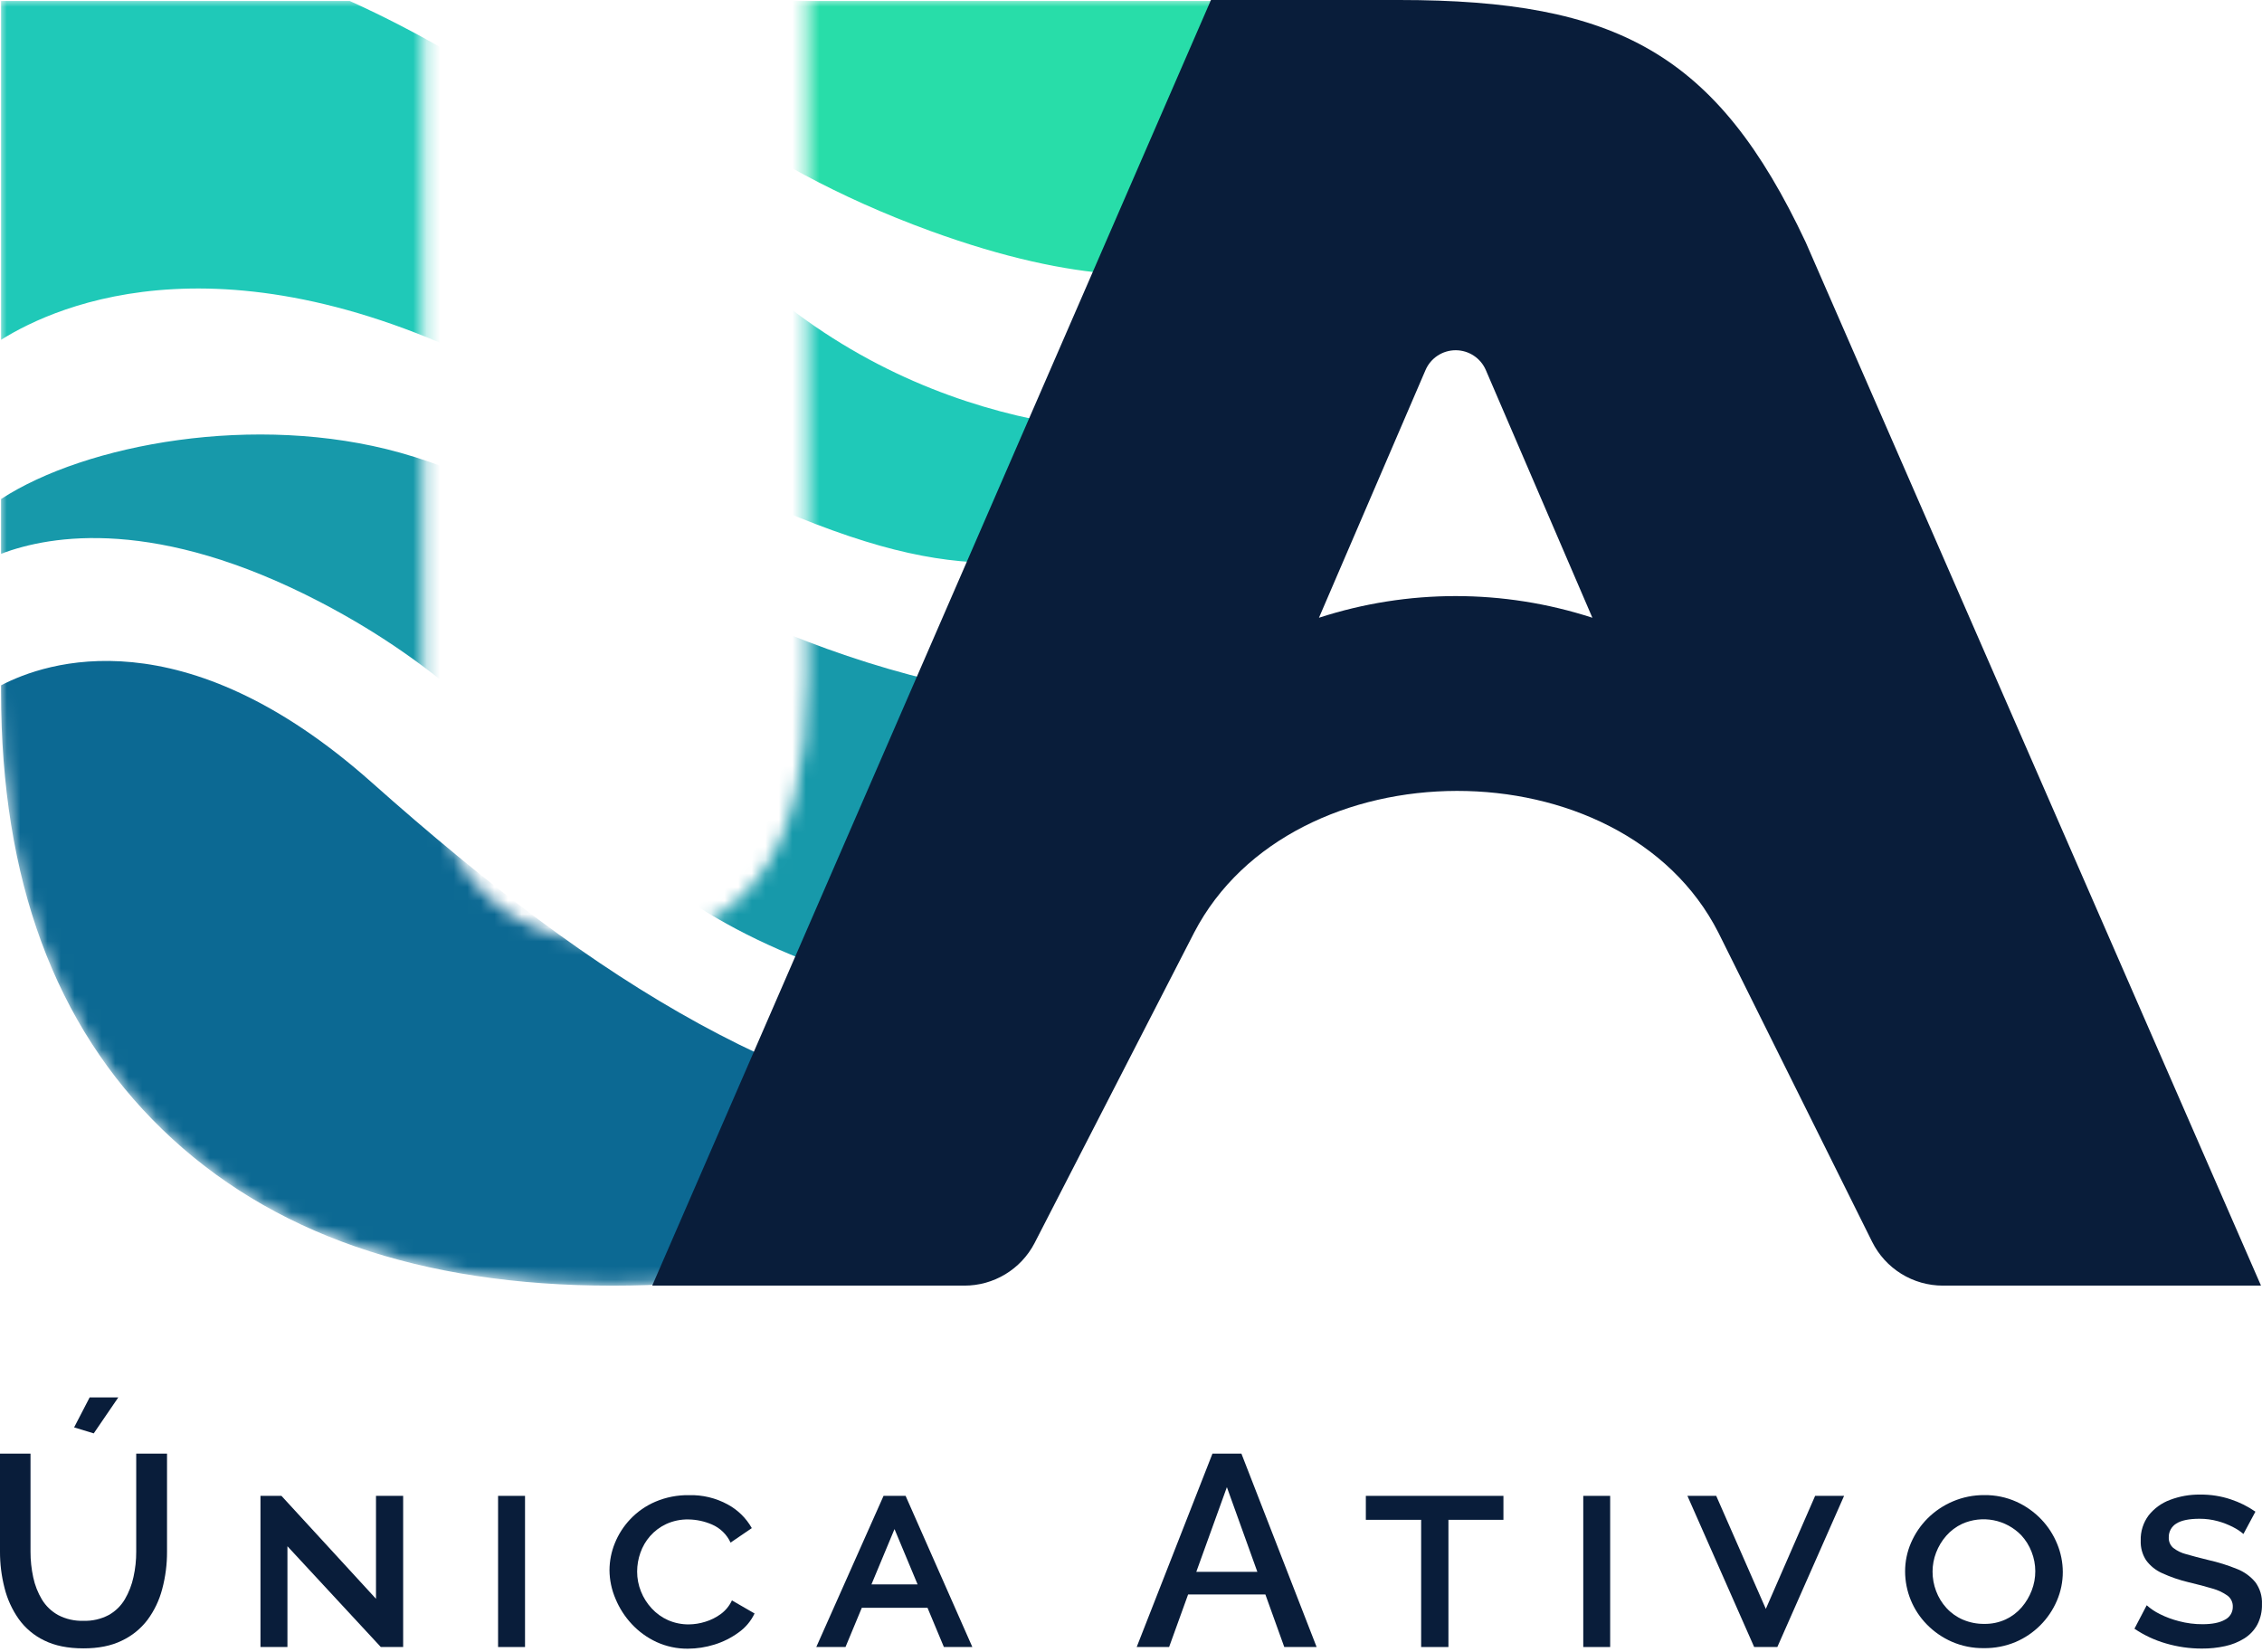
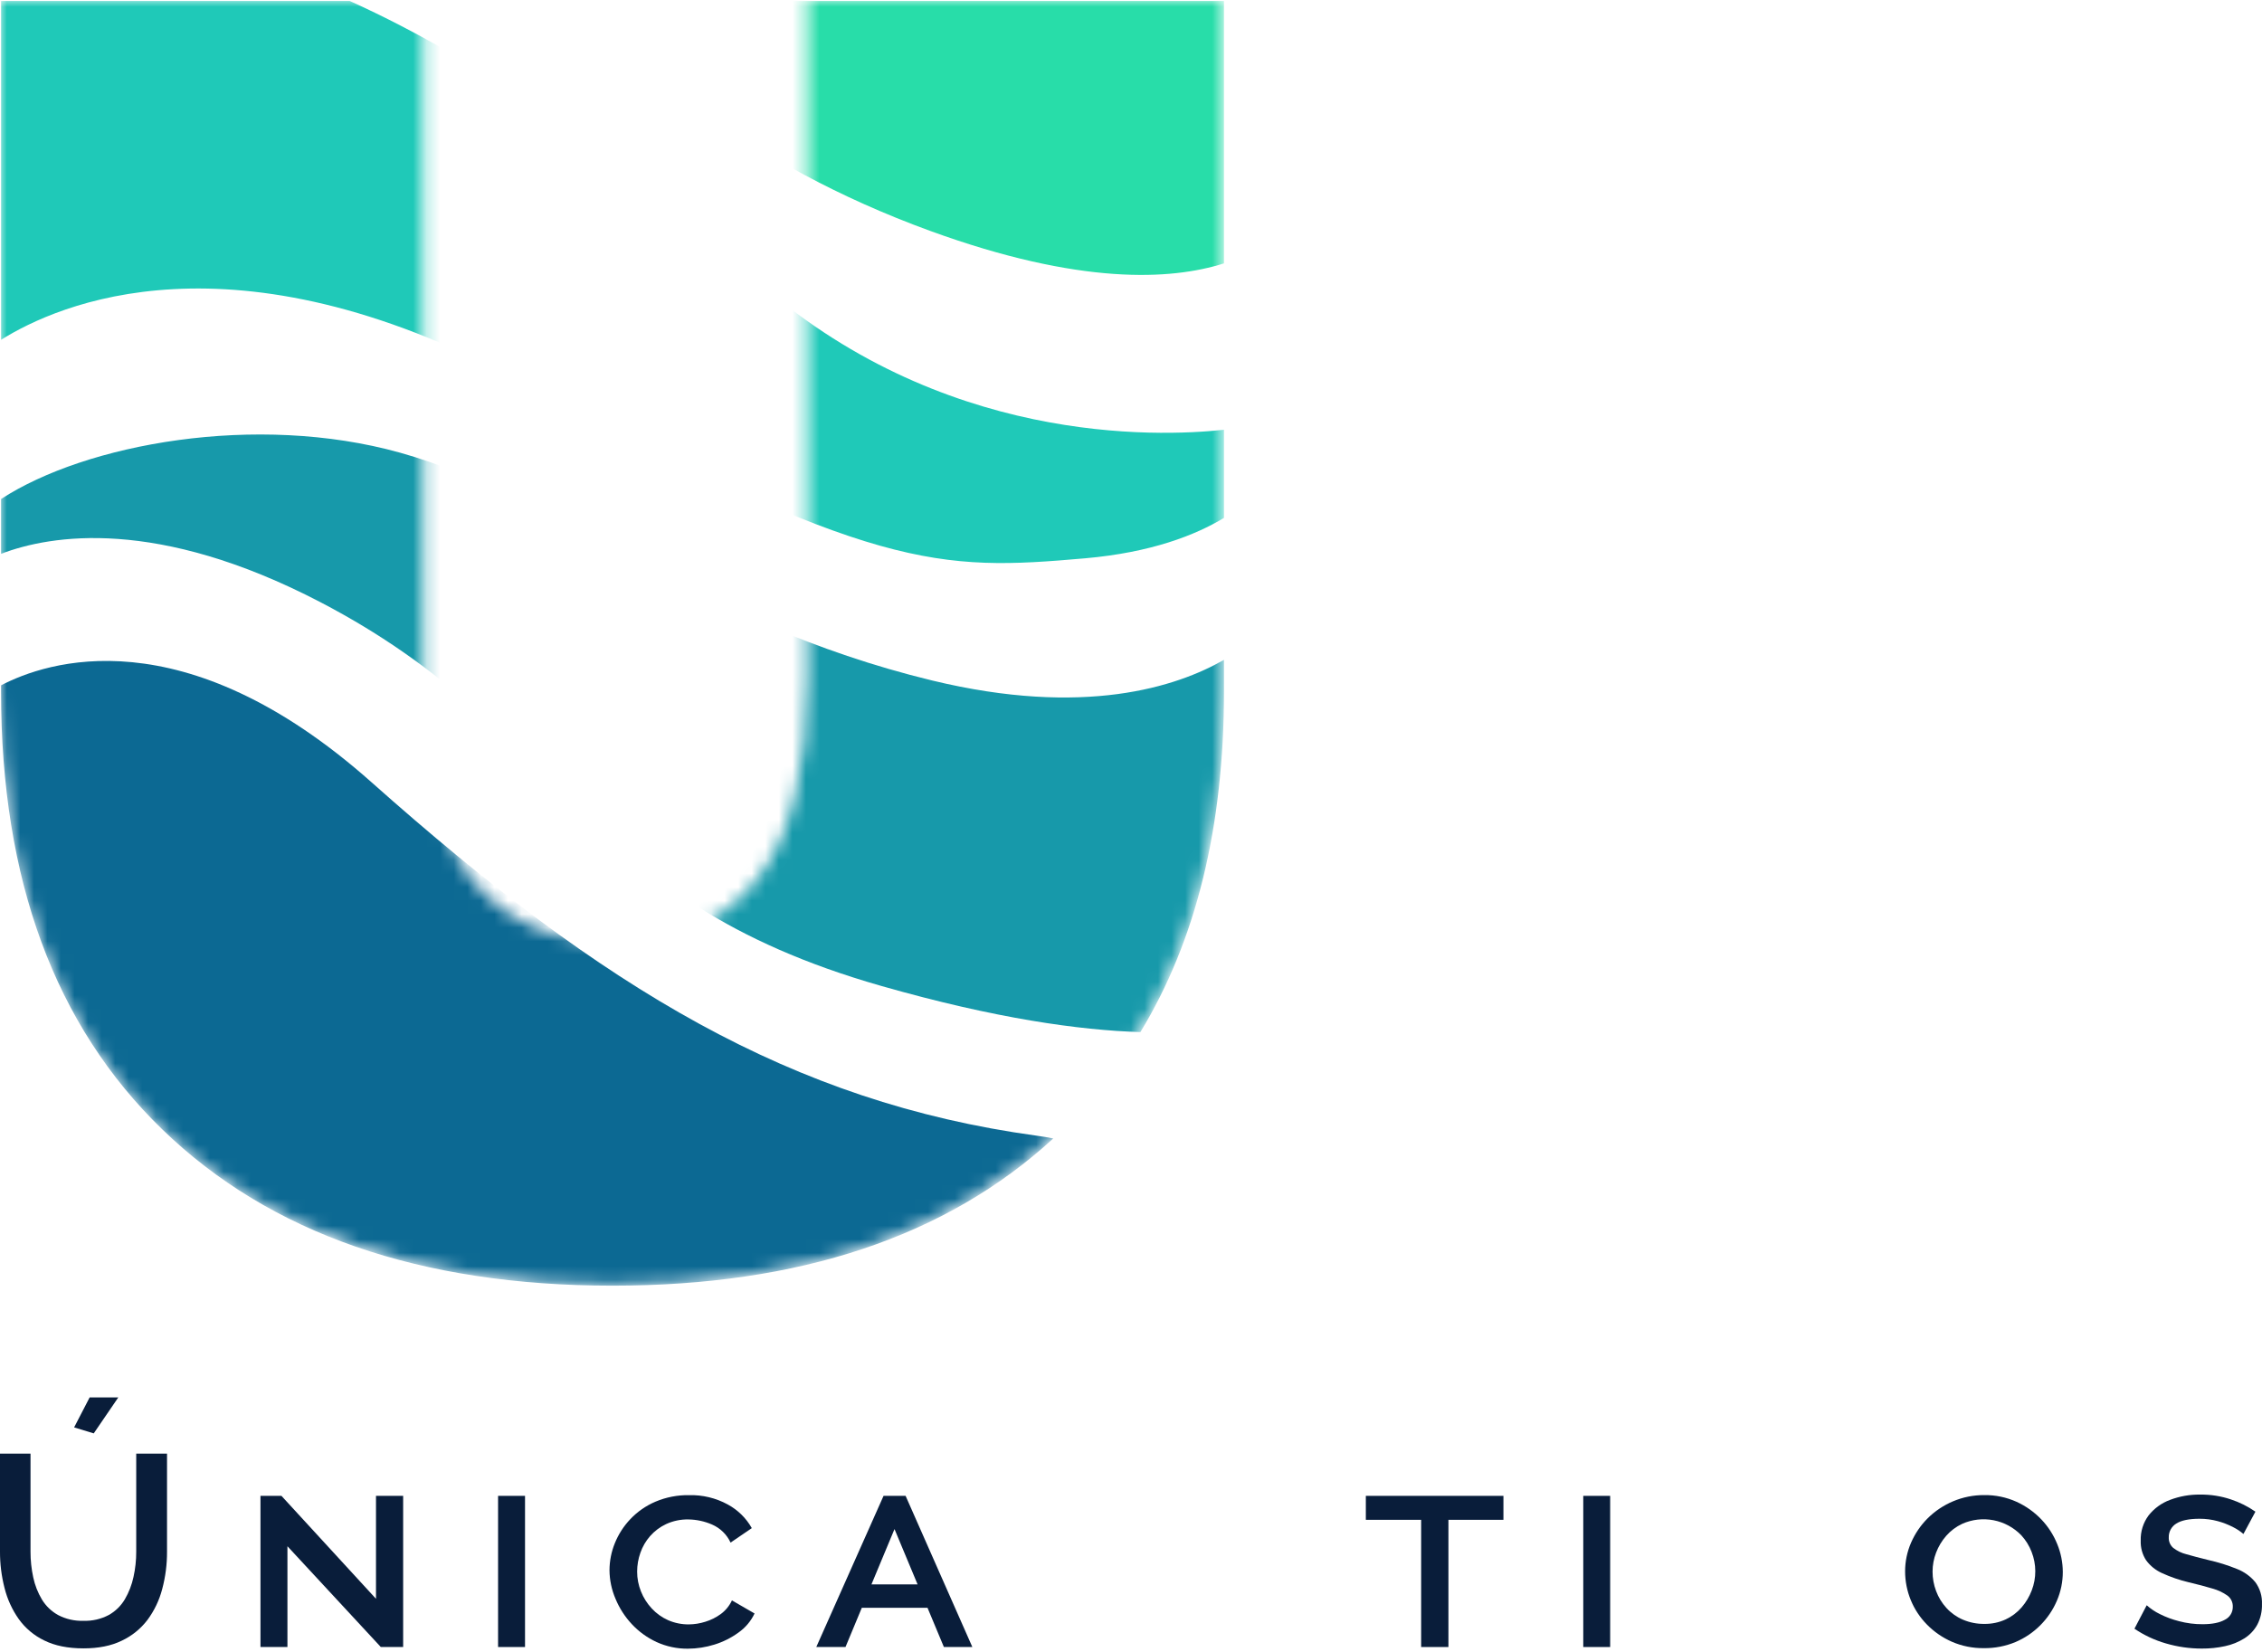
<svg xmlns="http://www.w3.org/2000/svg" width="167" height="122" viewBox="0 0 167 122" fill="none">
  <mask id="mask0" maskUnits="userSpaceOnUse" x="0" y="0" width="91" height="95">
    <path d="M45.161 94.87C30.946 94.87 19.865 91.027 11.919 83.342C3.973 75.657 0 64.881 0 51.012V0H31.255V50.085C31.255 56.887 32.447 61.833 34.831 64.925C37.303 68.016 40.834 69.562 45.425 69.562C50.017 69.562 53.504 68.016 55.888 64.925C58.36 61.833 59.596 56.887 59.596 50.085V0H90.321V51.012C90.321 64.881 86.348 75.657 78.402 83.342C70.456 91.027 59.375 94.87 45.161 94.87Z" fill="#1FC9B8" />
  </mask>
  <g mask="url(#mask0)">
    <path d="M27.447 57.775C13.522 45.388 3.376 48.877 0.078 50.602V51.075C0.078 64.943 4.05 75.719 11.995 83.403C19.939 91.087 31.014 94.929 45.221 94.929C59.026 94.929 69.873 91.306 77.76 84.061C77.375 83.982 76.956 83.911 76.496 83.849C58.435 81.367 44.556 72.994 27.447 57.775Z" fill="#0C6993" />
    <path d="M68.82 50.245C51.209 45.98 41.133 36.658 29.535 33.424C18.892 30.454 6.336 32.772 0.078 36.846V40.891C3.771 39.485 11.602 38.186 23.642 44.455C42.273 54.165 42.216 66.281 65.088 72.805C73.498 75.204 79.702 76.068 84.195 76.205C88.306 69.434 90.362 61.06 90.364 51.083V48.72C86.888 50.71 80.055 52.964 68.82 50.245Z" fill="#1799AA" />
    <path d="M55.584 20.491C46.052 11.939 35.824 4.585 25.82 0.072H0.079V25.09C4.287 22.451 17.153 16.749 38.282 28.095C64.518 42.171 69.271 42.171 80.109 41.223C84.993 40.794 88.254 39.514 90.364 38.239V31.732C85.419 32.268 69.378 32.861 55.584 20.491Z" fill="#1FC9B8" />
    <path d="M68.701 17.059C79.708 21.064 86.448 20.695 90.364 19.446V0.072H42.984C46.809 4.533 54.824 12.009 68.701 17.059Z" fill="#28DDA9" />
  </g>
  <path d="M6.156 121.708C5.015 121.708 4.053 121.514 3.269 121.126C2.515 120.763 1.864 120.217 1.378 119.536C0.89 118.841 0.536 118.062 0.332 117.238C0.109 116.365 -0.003 115.467 4.56683e-05 114.565V107.33H2.253V114.565C2.251 115.205 2.319 115.842 2.454 116.467C2.576 117.045 2.794 117.599 3.098 118.106C3.39 118.585 3.803 118.98 4.295 119.251C4.869 119.55 5.51 119.695 6.156 119.674C6.81 119.697 7.458 119.548 8.036 119.242C8.528 118.965 8.937 118.562 9.223 118.075C9.519 117.566 9.733 117.013 9.856 116.436C9.992 115.822 10.06 115.195 10.057 114.565V107.33H12.331V114.565C12.336 115.499 12.216 116.429 11.975 117.331C11.762 118.151 11.393 118.923 10.89 119.604C10.389 120.263 9.737 120.79 8.988 121.142C8.213 121.521 7.269 121.71 6.156 121.708ZM6.921 105.835L5.472 105.393L6.618 103.18H8.733L6.921 105.835Z" fill="#091D3A" />
  <path d="M21.221 114.168V121.609H19.23V110.448H20.779L27.759 118.049V110.448H29.764V121.609H28.115L21.221 114.168Z" fill="#091D3A" />
-   <path d="M36.772 121.609V110.448H38.762V121.609H36.772Z" fill="#091D3A" />
+   <path d="M36.772 121.609V110.448H38.762V121.609Z" fill="#091D3A" />
  <path d="M44.998 115.938C45.001 115.255 45.134 114.58 45.391 113.947C45.657 113.287 46.046 112.682 46.537 112.166C47.059 111.615 47.69 111.177 48.388 110.879C49.173 110.546 50.019 110.382 50.871 110.396C51.865 110.369 52.849 110.605 53.723 111.081C54.47 111.484 55.088 112.091 55.505 112.83L53.937 113.899C53.659 113.298 53.168 112.821 52.559 112.561C52.009 112.323 51.418 112.197 50.819 112.189C50.254 112.178 49.693 112.295 49.18 112.531C48.727 112.743 48.323 113.046 47.993 113.422C47.679 113.781 47.437 114.197 47.28 114.648C47.121 115.093 47.04 115.563 47.039 116.036C47.037 116.539 47.133 117.037 47.321 117.504C47.505 117.968 47.775 118.394 48.116 118.76C48.455 119.128 48.865 119.422 49.322 119.626C49.807 119.838 50.331 119.944 50.86 119.938C51.27 119.934 51.677 119.869 52.067 119.745C52.479 119.621 52.867 119.427 53.215 119.173C53.569 118.912 53.852 118.566 54.038 118.167L55.708 119.132C55.441 119.697 55.032 120.182 54.521 120.54C53.981 120.934 53.378 121.235 52.739 121.431C52.107 121.628 51.449 121.729 50.787 121.732C49.988 121.74 49.197 121.572 48.47 121.24C47.78 120.92 47.158 120.47 46.64 119.913C46.133 119.369 45.728 118.739 45.444 118.053C45.156 117.384 45.004 116.665 44.998 115.938V115.938Z" fill="#091D3A" />
  <path d="M60.265 121.609L65.231 110.448H66.859L71.787 121.609H69.686L68.476 118.711H63.627L62.422 121.609H60.265ZM66.04 112.901L64.339 116.983H67.743L66.04 112.901Z" fill="#091D3A" />
-   <path d="M89.514 107.33H91.652L97.204 121.608H94.816L93.42 117.726H87.717L86.314 121.608H83.921L89.514 107.33ZM92.829 116.06L90.579 109.804L88.32 116.06H92.829Z" fill="#091D3A" />
  <path d="M110.996 112.217H106.935V121.609H104.921V112.217H100.838V110.448H110.996V112.217Z" fill="#091D3A" />
  <path d="M116.89 121.609V110.448H118.876V121.609H116.89Z" fill="#091D3A" />
-   <path d="M126.706 110.448L130.368 118.793L134.008 110.448H136.146L131.218 121.609H129.508L124.58 110.448H126.706Z" fill="#091D3A" />
  <path d="M146.46 121.692C145.65 121.702 144.848 121.542 144.105 121.22C143.412 120.917 142.784 120.483 142.255 119.942C141.228 118.896 140.652 117.489 140.651 116.023C140.65 115.292 140.801 114.57 141.093 113.901C141.386 113.229 141.802 112.618 142.321 112.101C142.856 111.571 143.488 111.147 144.182 110.854C144.915 110.543 145.703 110.386 146.499 110.392C147.317 110.381 148.127 110.549 148.873 110.884C149.56 111.196 150.181 111.636 150.703 112.181C151.207 112.708 151.606 113.326 151.88 114.002C152.15 114.656 152.291 115.356 152.293 116.064C152.295 116.793 152.147 117.514 151.86 118.184C151.275 119.56 150.179 120.655 148.803 121.241C148.061 121.55 147.264 121.703 146.46 121.692V121.692ZM142.678 116.04C142.677 116.532 142.766 117.019 142.94 117.478C143.112 117.939 143.371 118.363 143.703 118.726C144.042 119.097 144.457 119.392 144.92 119.59C145.419 119.802 145.957 119.909 146.499 119.901C147.044 119.911 147.583 119.798 148.078 119.57C148.529 119.359 148.931 119.056 149.256 118.679C149.574 118.309 149.825 117.887 149.999 117.432C150.354 116.514 150.35 115.496 149.989 114.581C149.814 114.128 149.555 113.712 149.226 113.355C148.673 112.786 147.96 112.4 147.181 112.248C146.402 112.097 145.595 112.189 144.87 112.511C144.416 112.722 144.012 113.025 143.683 113.402C143.364 113.767 143.112 114.185 142.94 114.638C142.767 115.084 142.679 115.559 142.678 116.037V116.04Z" fill="#091D3A" />
  <path d="M165.63 113.263C165.4 113.065 165.146 112.896 164.874 112.761C164.513 112.573 164.132 112.424 163.739 112.317C163.299 112.197 162.845 112.137 162.39 112.139C161.613 112.139 161.039 112.258 160.67 112.495C160.495 112.602 160.352 112.753 160.255 112.934C160.157 113.114 160.11 113.317 160.117 113.522C160.111 113.665 160.136 113.808 160.192 113.939C160.248 114.071 160.333 114.189 160.44 114.284C160.728 114.51 161.06 114.671 161.415 114.758C161.85 114.884 162.396 115.028 163.055 115.189C163.769 115.35 164.468 115.568 165.147 115.843C165.679 116.049 166.15 116.389 166.514 116.828C166.855 117.298 167.025 117.869 166.997 118.448C167.012 118.971 166.895 119.49 166.655 119.955C166.428 120.37 166.099 120.719 165.699 120.971C165.261 121.244 164.779 121.438 164.274 121.545C163.712 121.667 163.139 121.727 162.564 121.723C161.663 121.725 160.765 121.596 159.9 121.342C159.075 121.104 158.293 120.738 157.583 120.257L158.488 118.526C158.777 118.782 159.098 118.999 159.444 119.17C159.902 119.4 160.384 119.579 160.882 119.704C161.447 119.854 162.028 119.928 162.613 119.925C163.325 119.925 163.873 119.815 164.261 119.594C164.439 119.506 164.588 119.37 164.691 119.201C164.794 119.032 164.847 118.837 164.844 118.639C164.85 118.48 164.818 118.322 164.749 118.178C164.681 118.034 164.579 117.909 164.452 117.814C164.114 117.575 163.736 117.398 163.336 117.29C162.853 117.144 162.269 116.99 161.586 116.828C160.912 116.668 160.256 116.443 159.625 116.155C159.158 115.947 158.752 115.621 158.447 115.209C158.165 114.777 158.025 114.267 158.046 113.751C158.024 113.083 158.23 112.427 158.629 111.891C159.04 111.372 159.587 110.975 160.208 110.746C160.918 110.476 161.672 110.343 162.431 110.354C163.203 110.344 163.971 110.464 164.703 110.71C165.347 110.923 165.957 111.228 166.514 111.615L165.63 113.263Z" fill="#091D3A" />
-   <path d="M133.312 17.883C126.754 3.938 119.368 0 103.305 0H89.403L48.153 94.925H71.203C72.267 94.926 73.312 94.635 74.223 94.084C75.134 93.534 75.877 92.744 76.371 91.802L88.159 68.864C95.391 54.941 119.764 54.876 126.868 68.864L138.214 91.684C138.697 92.657 139.442 93.477 140.365 94.049C141.289 94.622 142.354 94.925 143.441 94.925H166.926L133.312 17.883ZM117.563 45.612C111.003 43.48 103.936 43.48 97.377 45.612V45.612L105.242 27.328C105.429 26.892 105.739 26.521 106.135 26.26C106.531 25.999 106.995 25.86 107.47 25.86C107.944 25.86 108.408 25.999 108.804 26.26C109.2 26.521 109.511 26.892 109.698 27.328L117.563 45.612Z" fill="#091D3A" />
</svg>